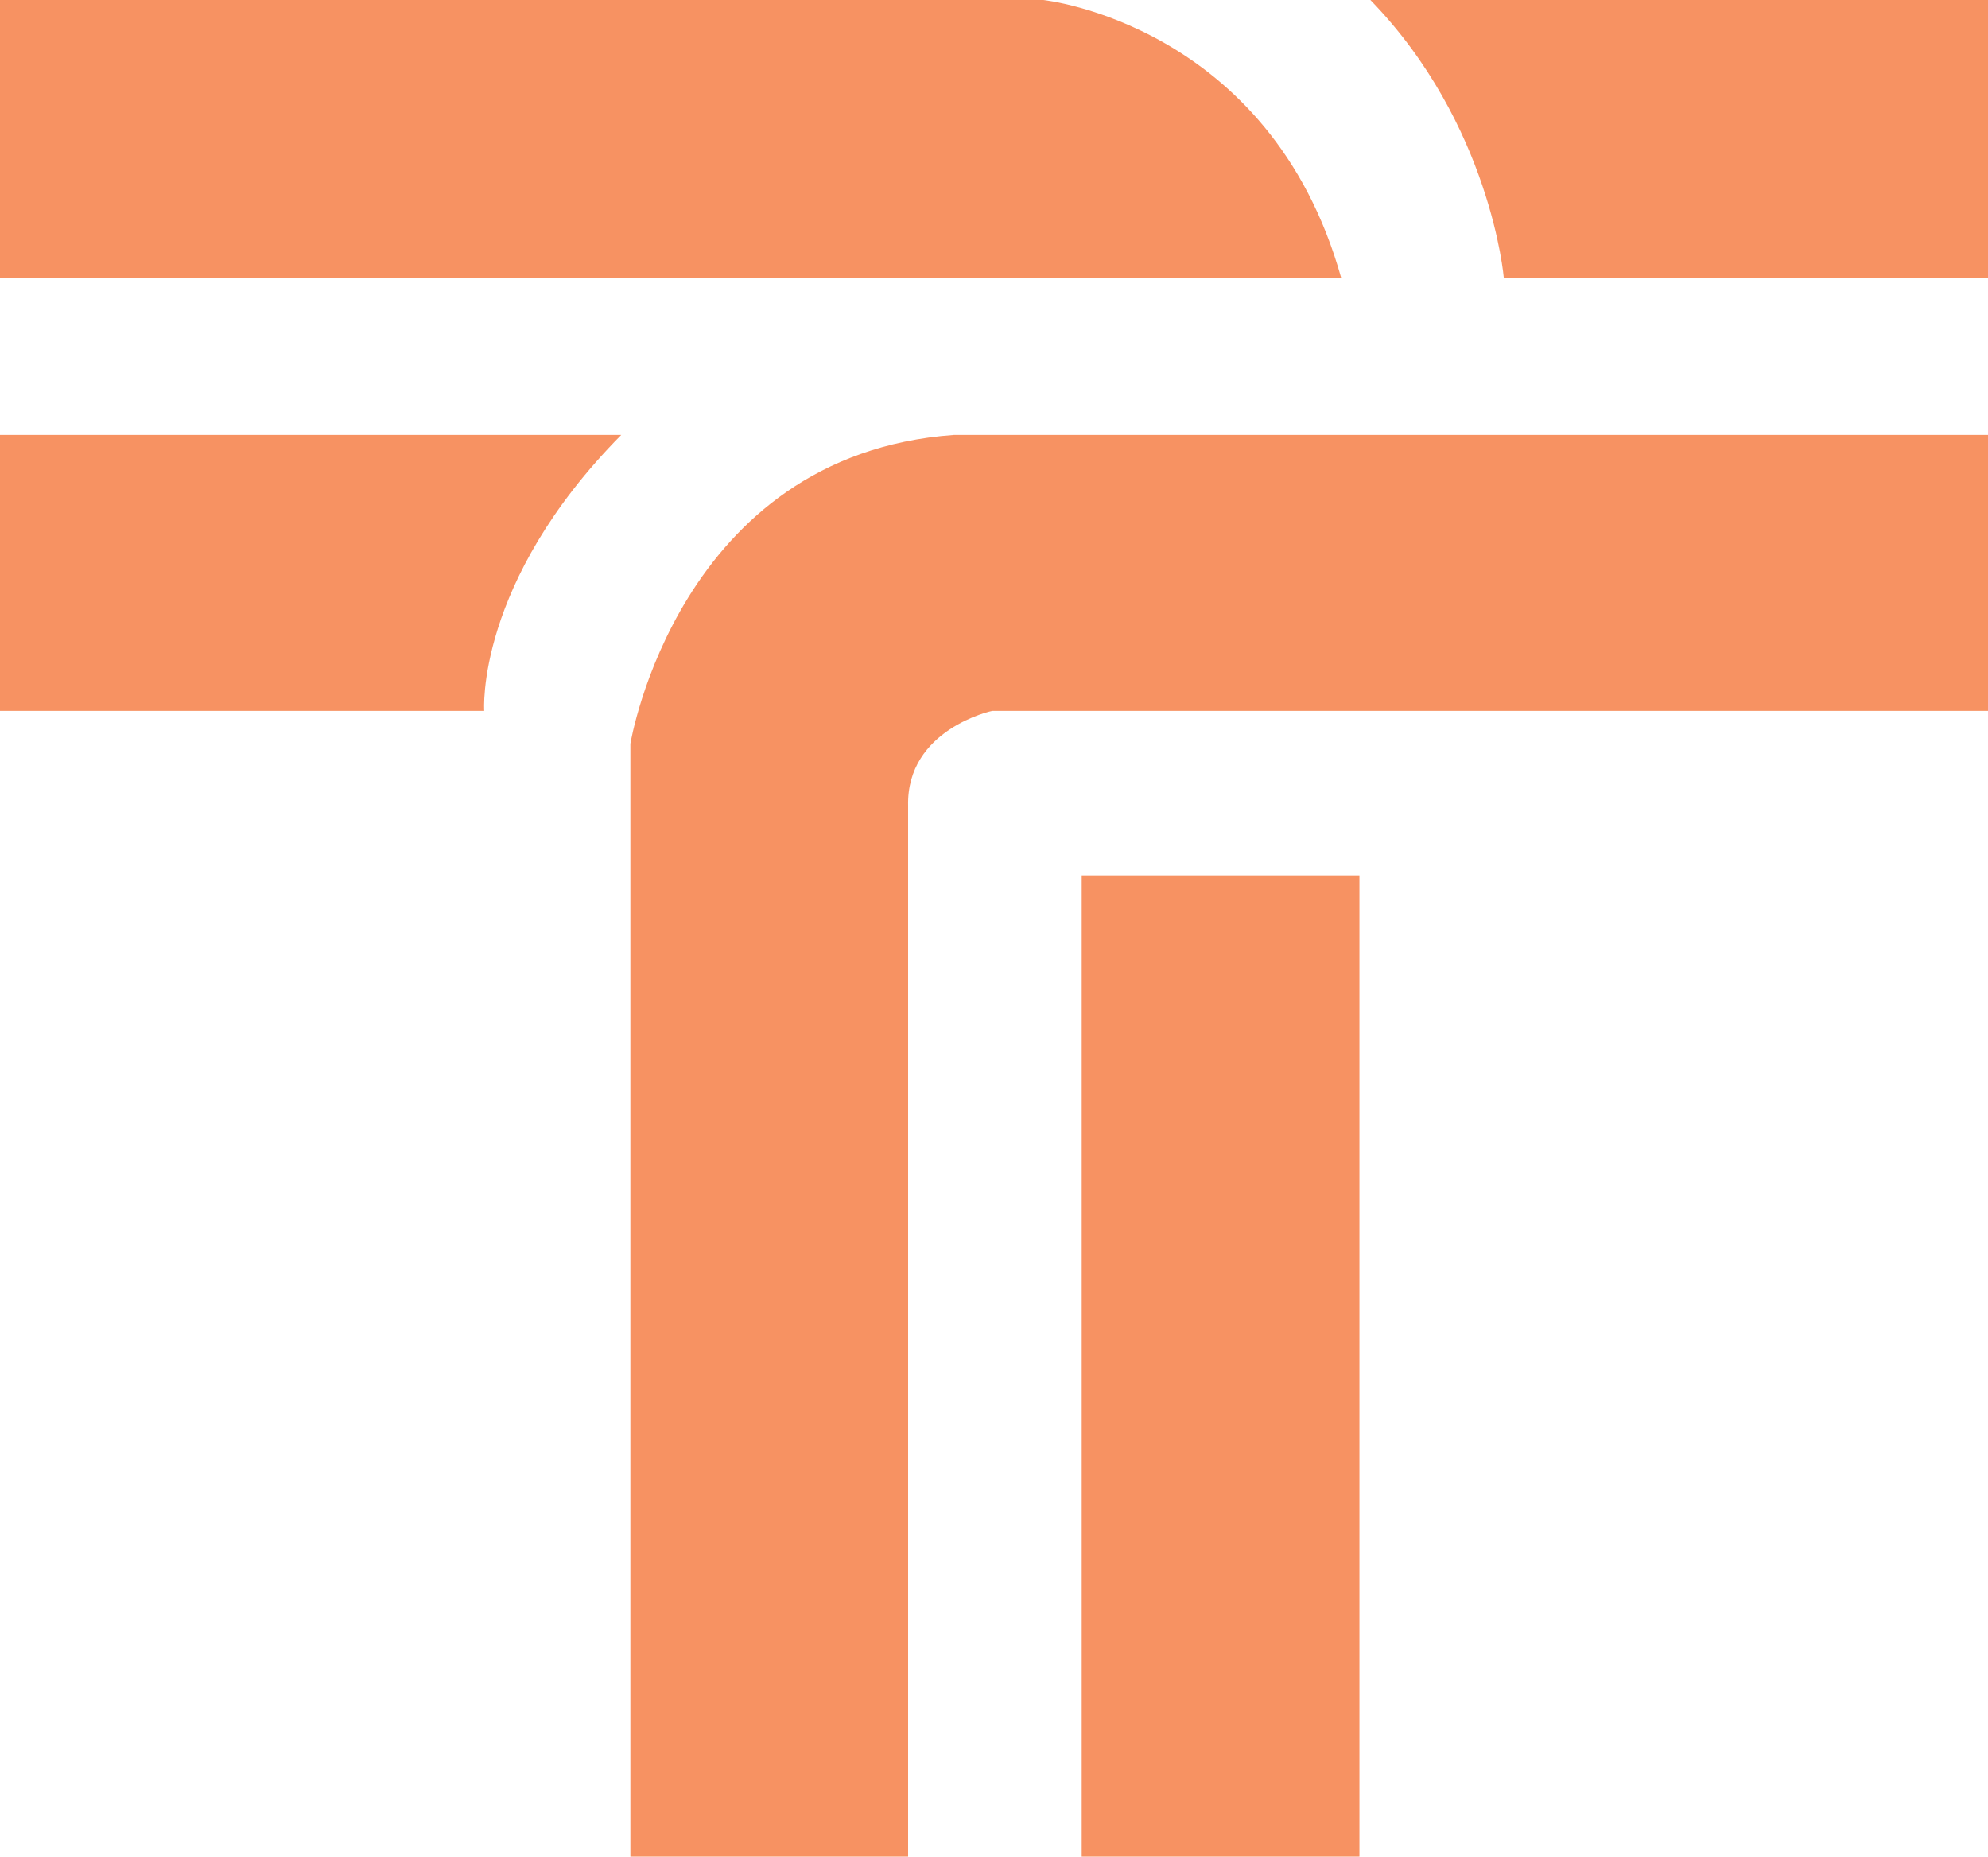
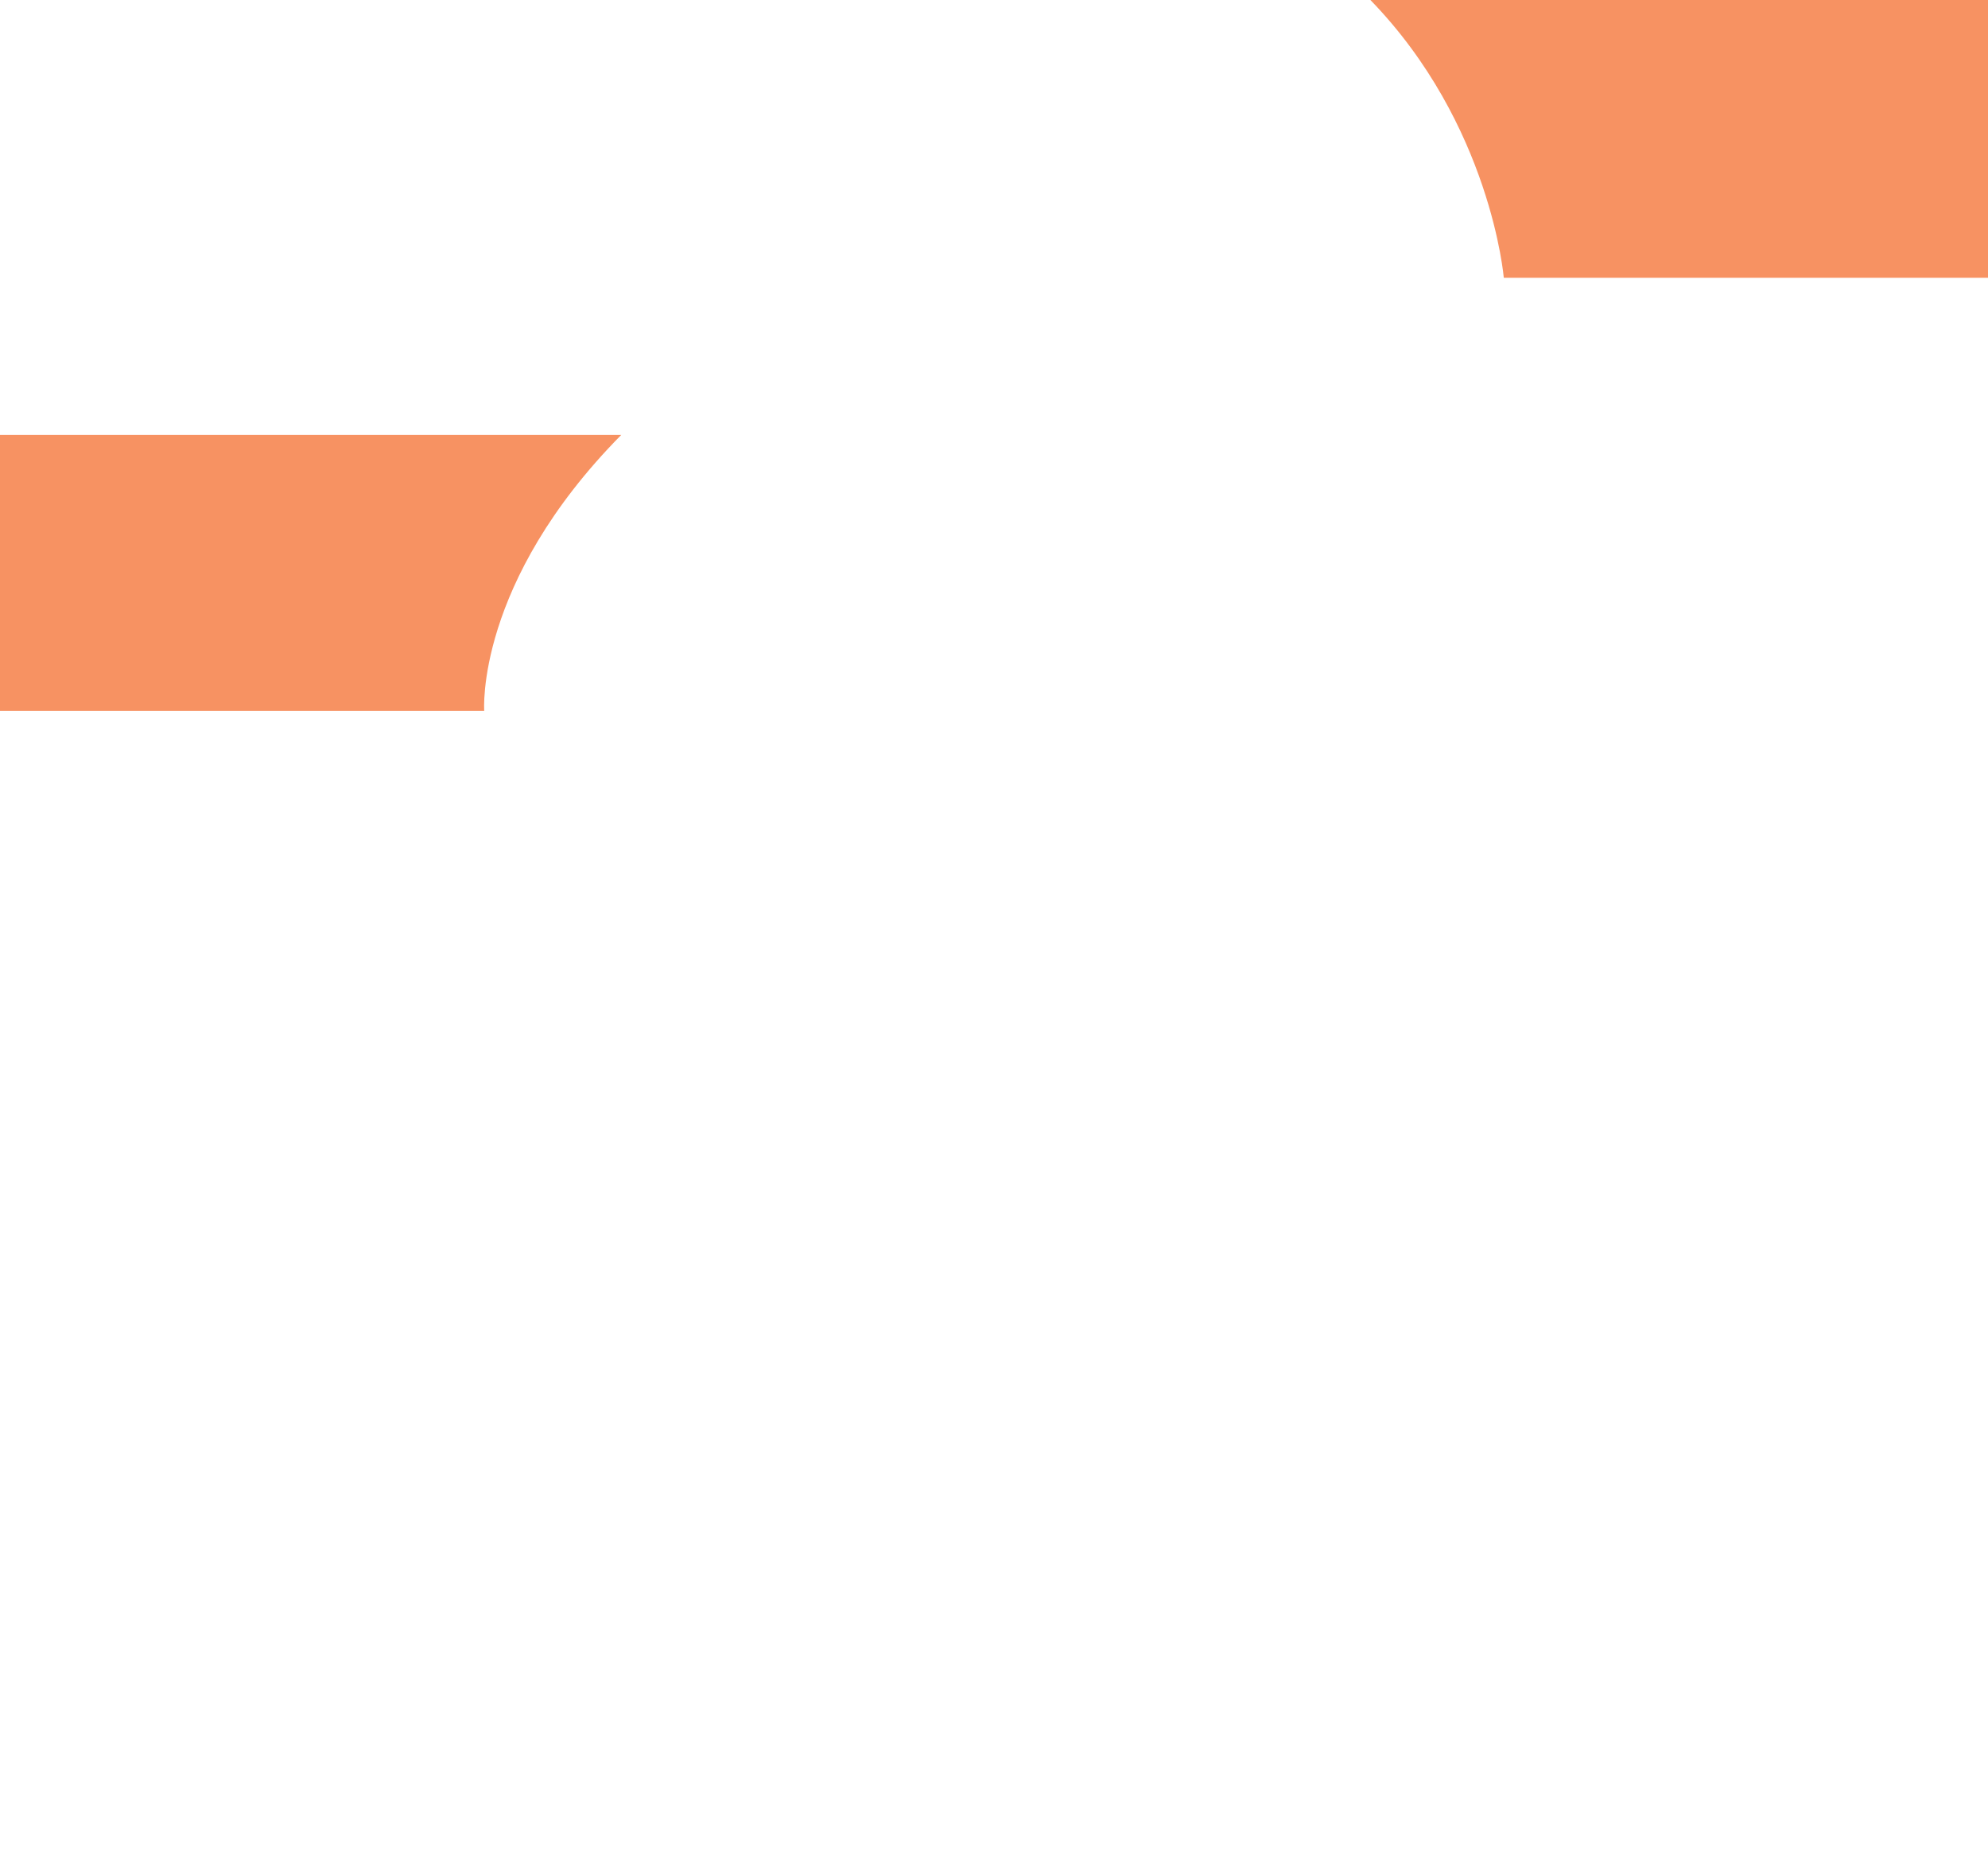
<svg xmlns="http://www.w3.org/2000/svg" version="1.1" id="Layer_1" x="0px" y="0px" viewBox="0 0 108.8 101.6" style="enable-background:new 0 0 108.8 101.6;" xml:space="preserve">
  <style type="text/css">
	.st0{fill:#F79262;}
</style>
  <g id="XMLID_1_">
    <g>
-       <path id="XMLID_47_" class="st0" d="M0,0h57.1c0,0,12.4,1.3,16.3,15.2H0V0z" />
      <path id="XMLID_46_" class="st0" d="M75,0h33.9v15.2H82.3C82.3,15.2,81.6,6.8,75,0z" />
      <path id="XMLID_45_" class="st0" d="M34,23.8H0v15.1h26.5C26.5,38.9,26,31.9,34,23.8z" />
-       <path id="XMLID_44_" class="st0" d="M108.8,38.9H54.3c0,0-4.7,1-4.6,5.2v57.5H34.5V40.7c0,0,2.6-15.8,17.7-16.9h56.7V38.9z" />
-       <rect id="XMLID_43_" x="59.2" y="47.9" class="st0" width="15.2" height="53.7" />
    </g>
  </g>
</svg>